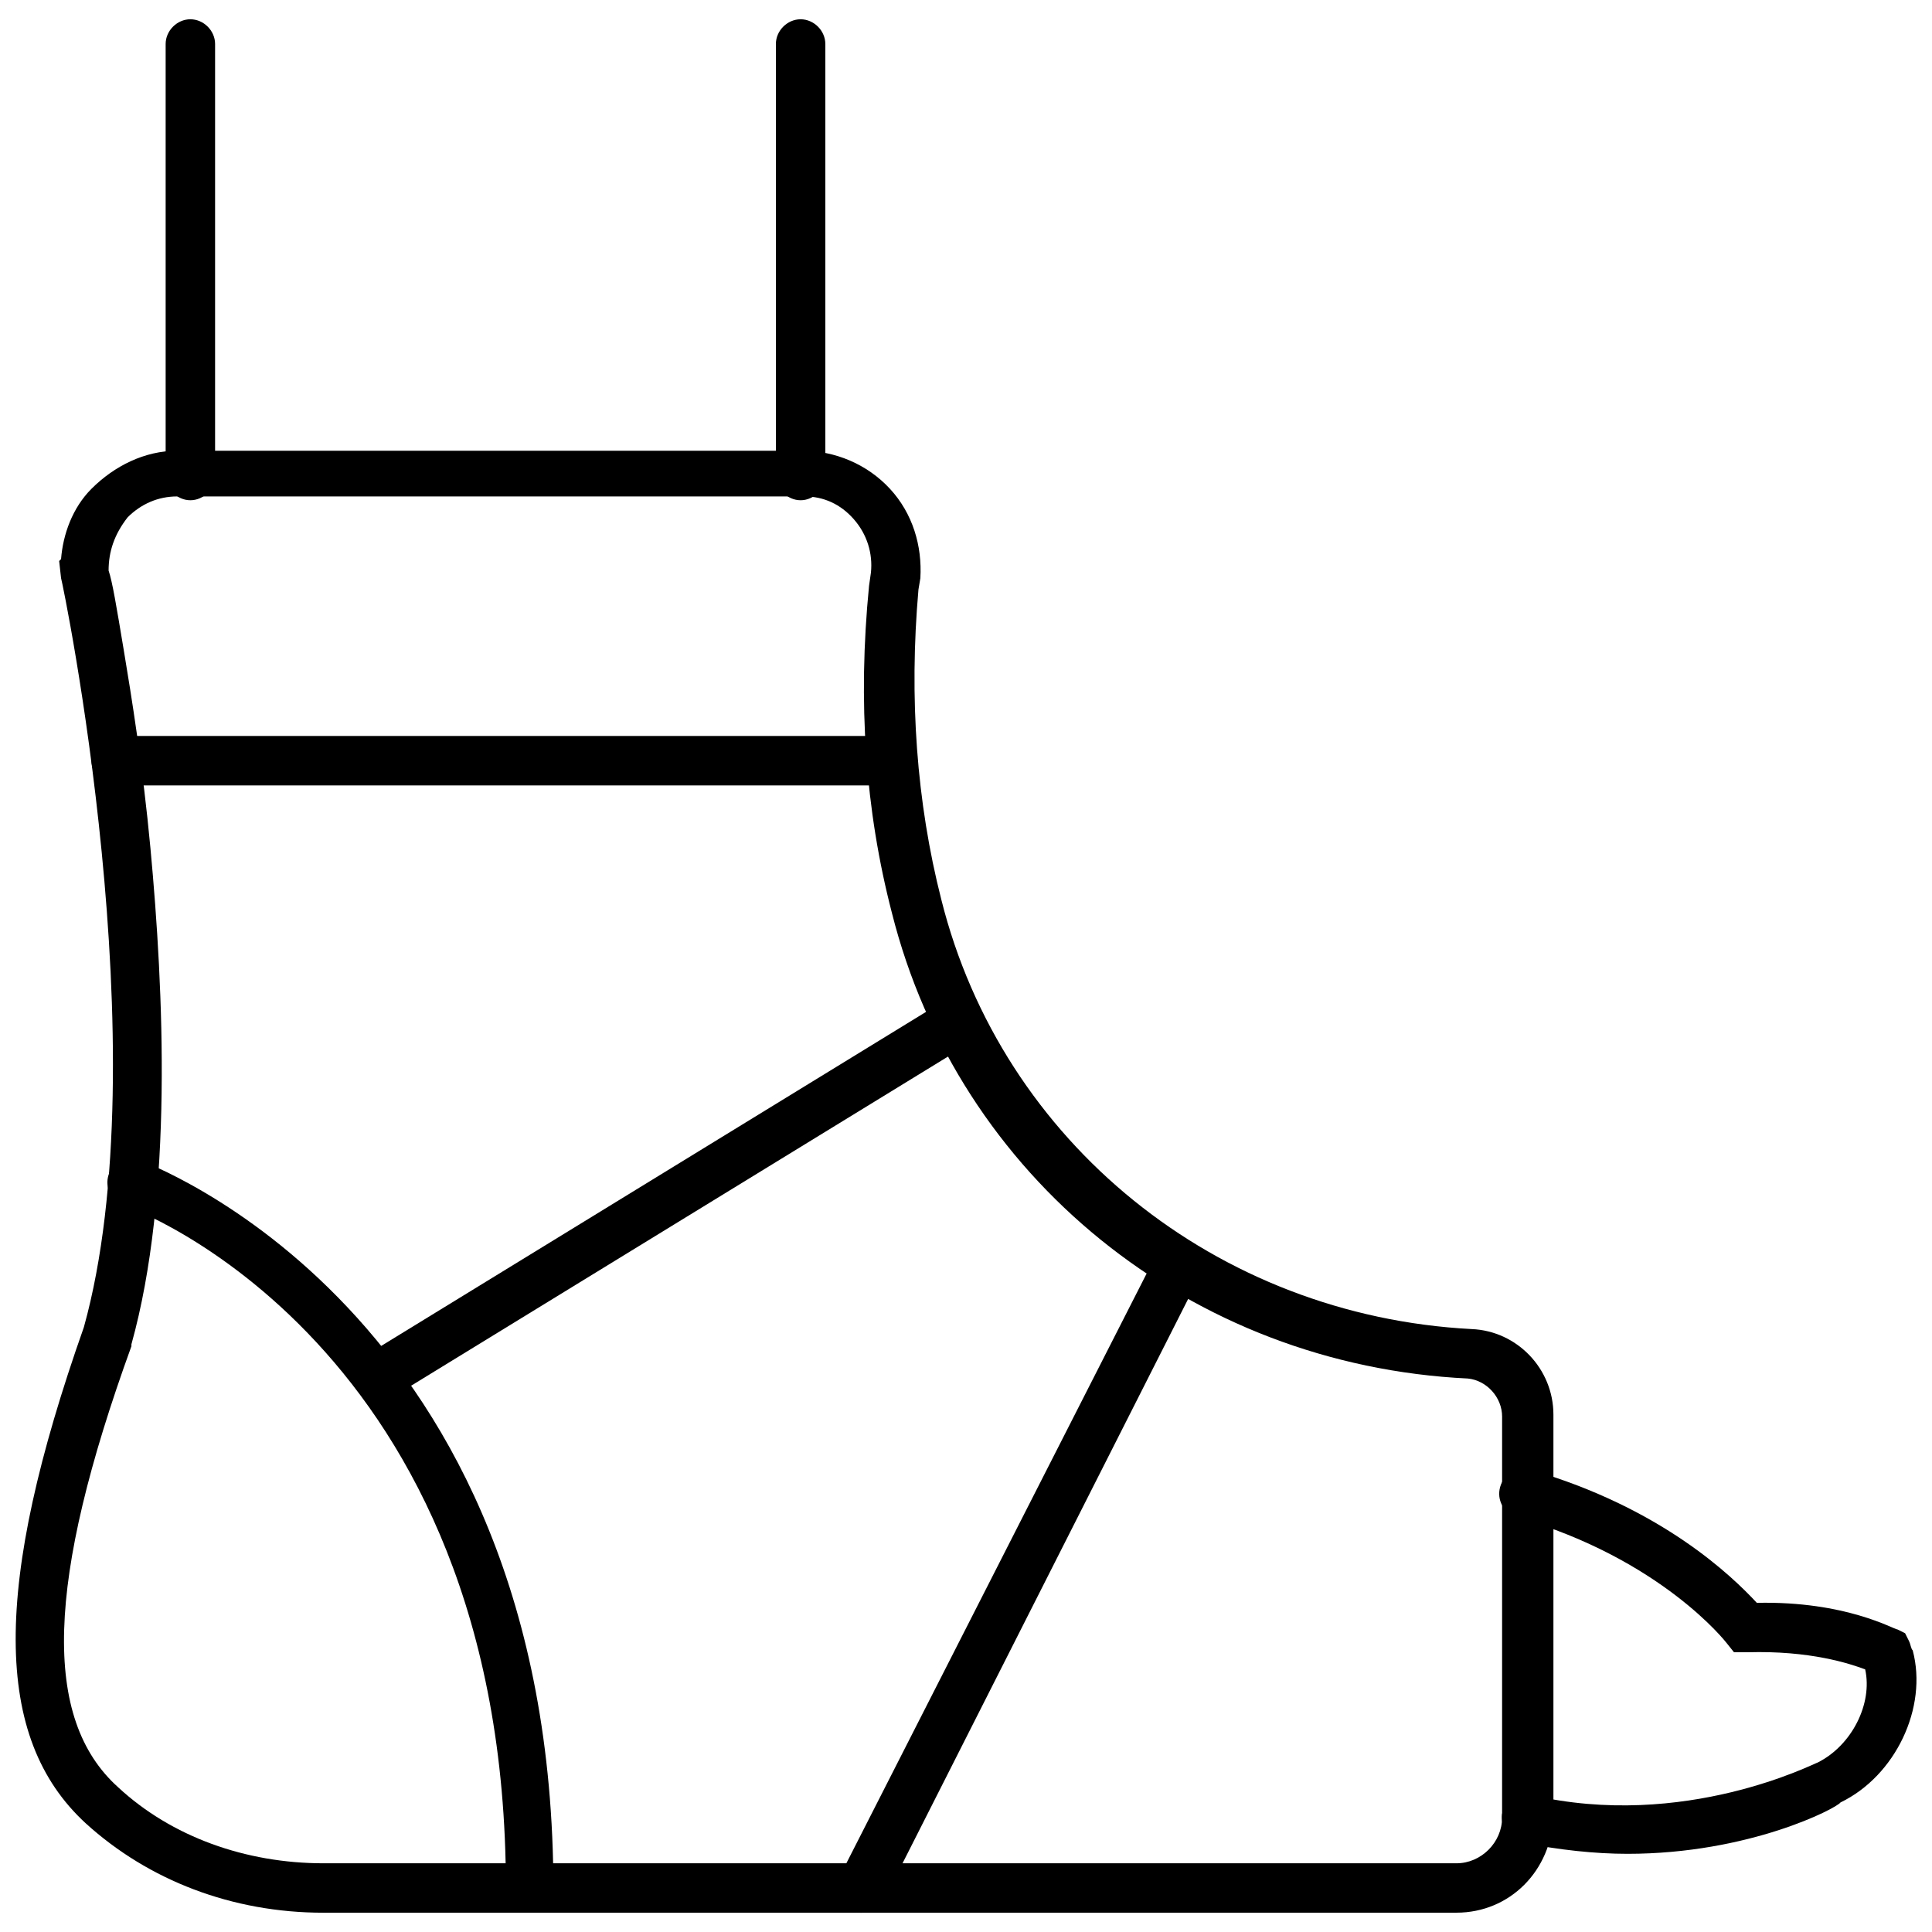
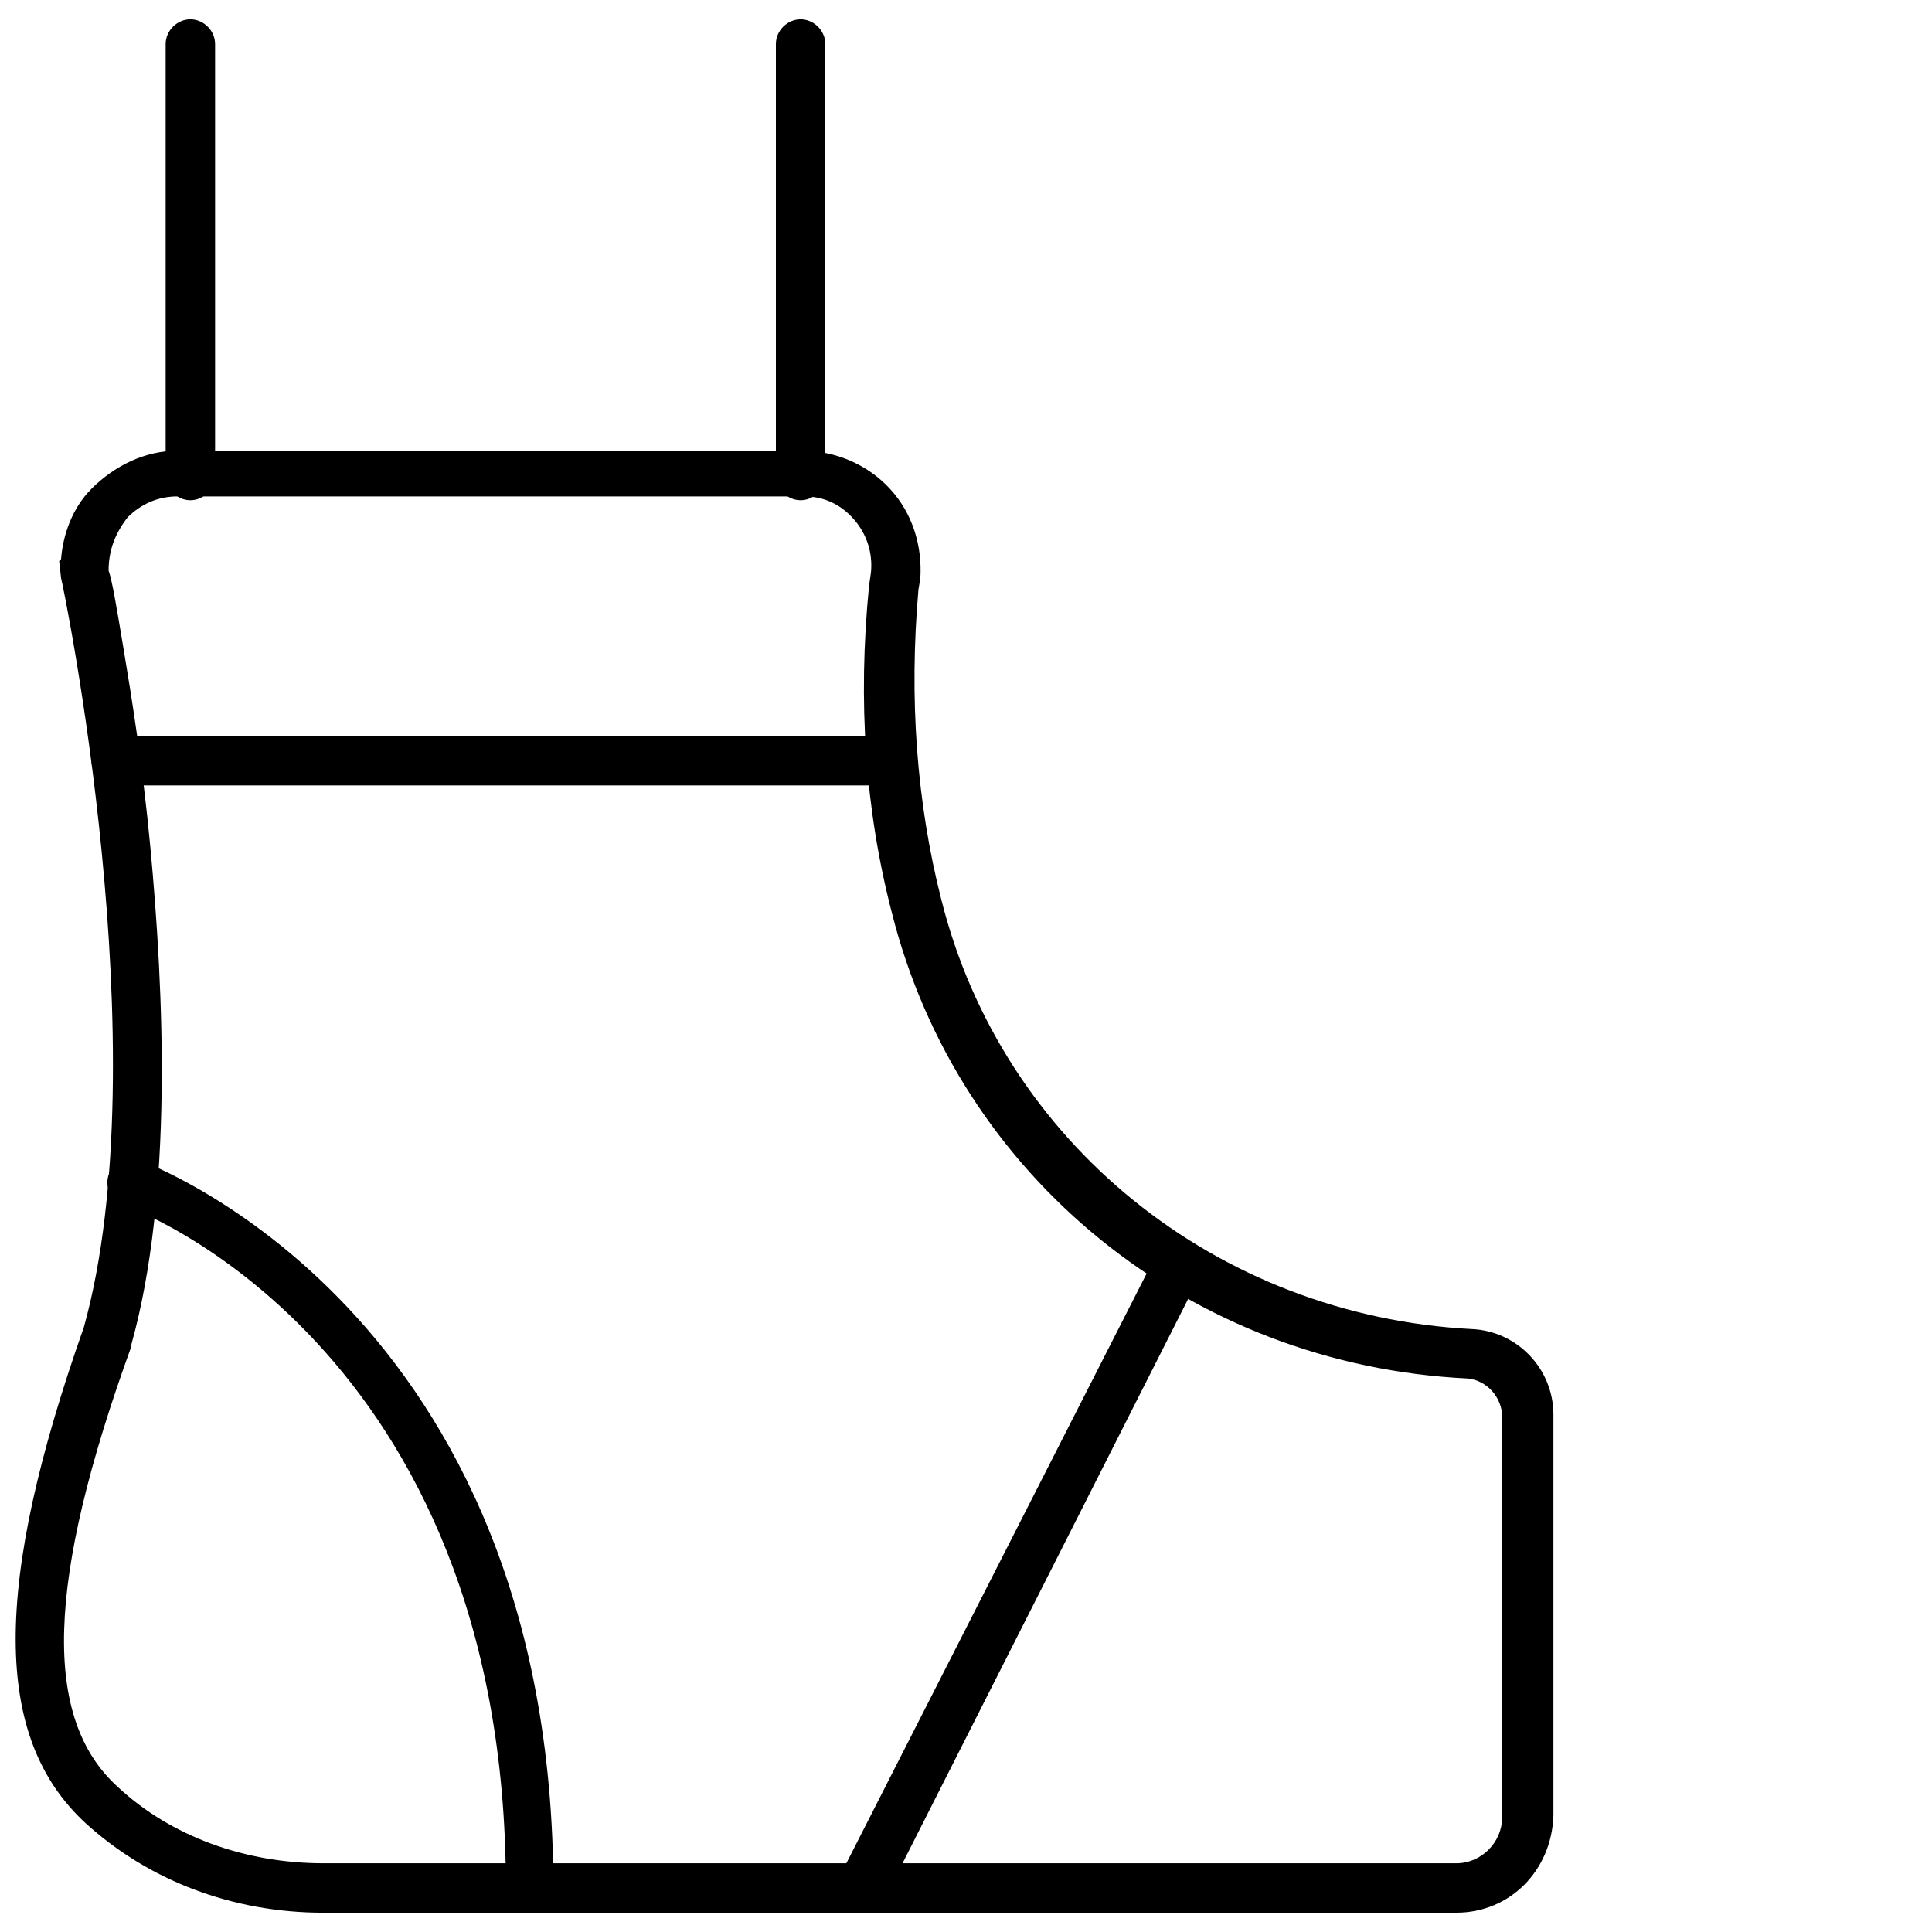
<svg xmlns="http://www.w3.org/2000/svg" width="800px" height="800px" version="1.1" viewBox="144 144 512 512">
  <defs>
    <clipPath id="b">
-       <path d="m541 533h110.9v103h-110.9z" />
-     </clipPath>
+       </clipPath>
    <clipPath id="a">
      <path d="m148.09 263h407.91v388h-407.91z" />
    </clipPath>
  </defs>
  <g clip-path="url(#b)">
    <path d="m575.32 635.28c-8.566 0-18.137-1.008-28.215-3.023-3.527-1.008-5.543-4.535-5.039-7.559 1.008-3.527 4.535-5.543 7.559-5.039 40.809 9.574 75.57-8.566 76.074-8.566 9.07-4.535 14.609-15.617 12.594-24.688-4.031-1.512-14.609-5.039-31.234-4.535h-3.527l-2.016-2.519s-17.129-22.168-55.418-33.25c-3.527-1.008-5.543-4.535-4.535-8.062 1.008-3.527 4.535-5.543 8.062-4.535 34.762 10.078 53.402 28.215 59.953 35.266 23.68-0.504 36.273 7.055 37.281 7.055l2.016 1.008 1.008 2.016c0.504 1.008 0.504 2.016 1.008 2.519 4.031 15.113-4.535 33.25-19.145 40.305-1.008 1.52-24.184 13.609-56.426 13.609z" />
  </g>
  <g clip-path="url(#a)">
    <path d="m529.98 650.89h-300.27c-24.184 0-46.352-8.566-62.977-23.68-24.688-22.672-24.688-62.977-0.504-131.5 20.152-72.547-5.543-196.99-6.047-198.5l2.519-0.504-2.519 0.504-0.504-4.535 0.504-0.504c0.504-6.547 3.023-13.598 8.062-18.637 6.047-6.047 14.105-10.078 22.672-10.078h165.75c8.566 0 17.129 3.527 23.176 10.078s8.566 15.113 8.062 23.68l-0.504 3.023c-2.519 28.719-0.504 56.426 6.047 82.121 16.121 64.488 73.051 110.34 140.56 113.86 12.09 0.504 21.664 10.578 21.664 22.672v106.3c-0.508 14.609-11.59 25.691-25.699 25.691zm-357.2-355.69c1.008 3.023 2.016 9.07 4.031 21.16 2.016 12.09 5.039 30.73 7.055 52.395 3.527 37.785 6.047 91.691-5.039 131.5v0.504c-22.672 62.473-23.68 98.746-3.527 116.88 14.105 13.098 33.754 20.152 54.41 20.152h300.27c6.551 0 12.09-5.543 12.09-12.09l0.004-106.3c0-5.039-4.031-9.574-9.07-10.078-73.555-3.527-135.02-53.402-152.65-123.43-7.055-27.207-9.07-55.922-6.047-86.656l0.504-3.527c0.504-5.039-1.008-10.078-4.535-14.105-3.527-4.031-8.062-6.047-13.098-6.047l-166.26 0.004c-5.039 0-9.574 2.016-13.098 5.543-3.527 4.531-5.039 9.066-5.039 14.105z" />
  </g>
  <path d="m356.17 276.57c-3.527 0-6.551-3.023-6.551-6.551v-114.36c0-3.527 3.023-6.551 6.551-6.551 3.527 0 6.551 3.023 6.551 6.551v114.36c-0.004 3.527-3.023 6.551-6.551 6.551z" />
  <path d="m194.45 276.57c-3.527 0-6.551-3.023-6.551-6.551v-114.36c0-3.527 3.023-6.551 6.551-6.551 3.527 0 6.551 3.023 6.551 6.551v114.36c-0.004 3.527-3.023 6.551-6.551 6.551z" />
  <path d="m284.62 650.89c-3.527 0-6.551-3.023-6.551-6.551 0-144.59-100.26-180.87-101.27-180.87-3.527-1.008-5.039-5.039-4.031-8.062 1.008-3.527 5.039-5.039 8.062-4.031 1.008 0.504 109.83 39.297 109.83 193.46 0.504 3.027-2.519 6.051-6.047 6.051z" />
  <path d="m380.35 352.14h-205.55c-3.527 0-6.551-3.023-6.551-6.551 0-3.527 3.023-6.551 6.551-6.551h205.55c3.527 0 6.551 3.023 6.551 6.551-0.004 3.527-3.027 6.551-6.551 6.551z" />
-   <path d="m244.32 515.37c-2.016 0-4.535-1.008-5.543-3.023-2.016-3.023-1.008-7.055 2.016-9.07l153.66-94.211c3.023-2.016 7.055-1.008 9.07 2.016 2.016 3.023 1.008 7.055-2.016 9.07l-153.66 94.211c-1.512 0.504-2.519 1.008-3.527 1.008z" />
  <path d="m372.29 650.89c-1.008 0-2.016 0-3.023-0.504-3.023-1.512-4.535-5.543-3.023-8.566l84.137-165.25c1.512-3.023 5.543-4.535 8.566-3.023 3.023 1.512 4.535 5.543 3.023 8.566l-83.633 165.25c-1.008 2.016-3.527 3.527-6.047 3.527z" />
</svg>